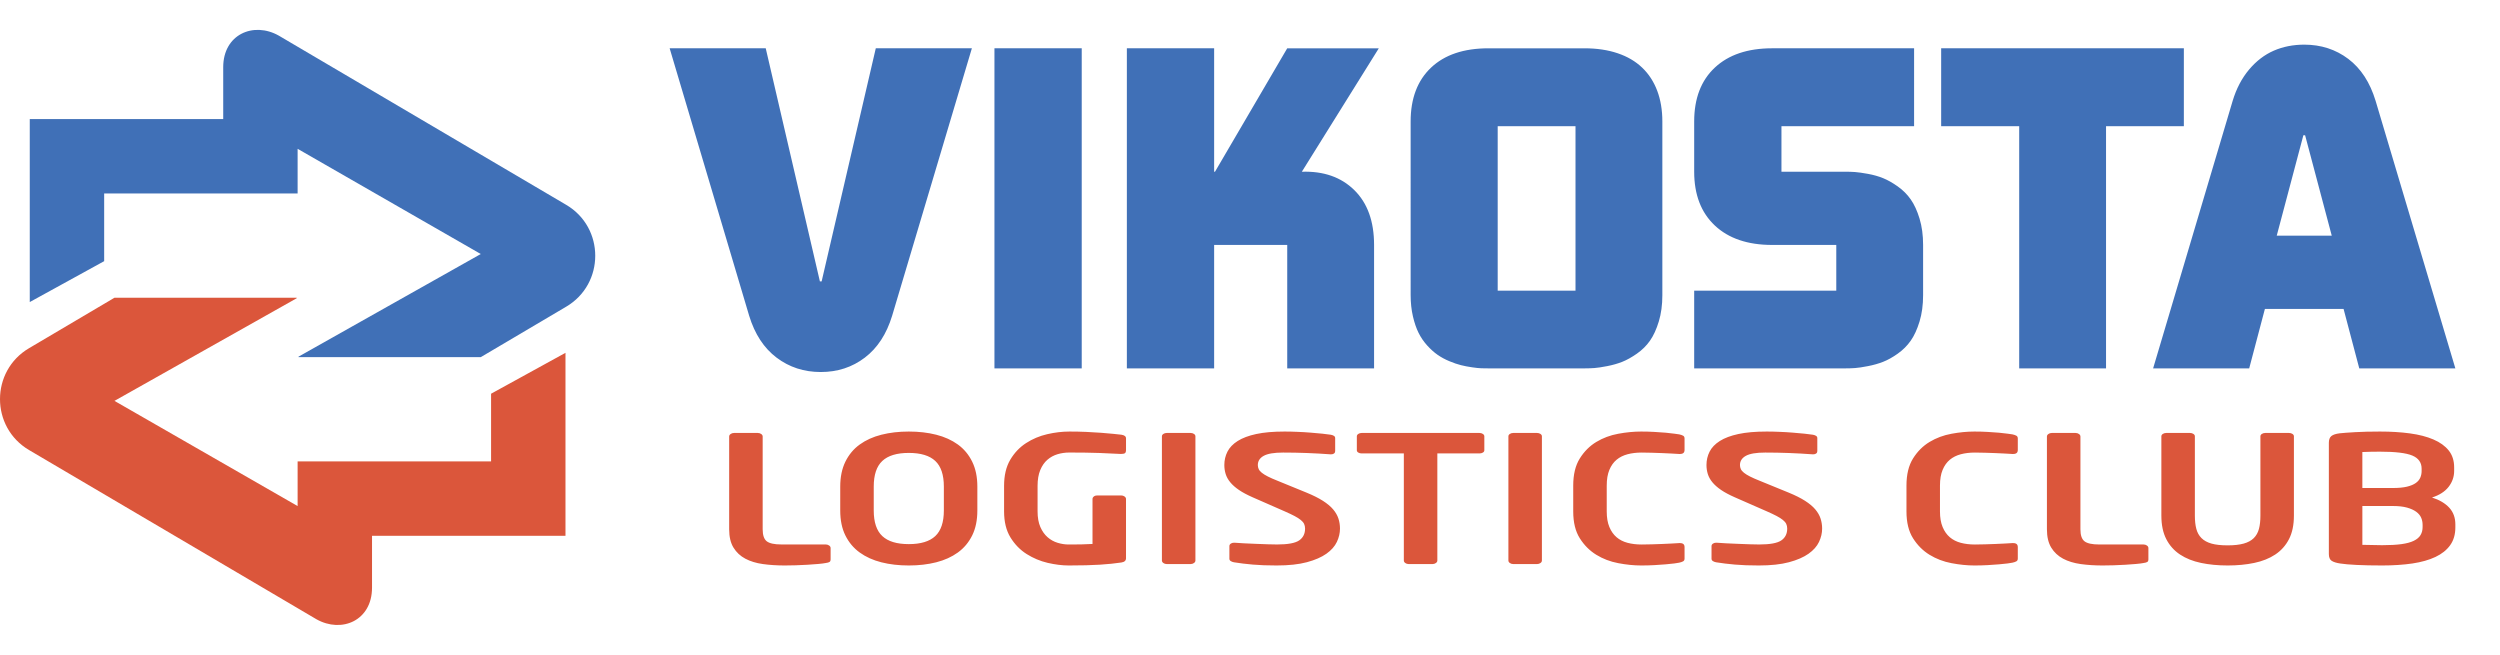
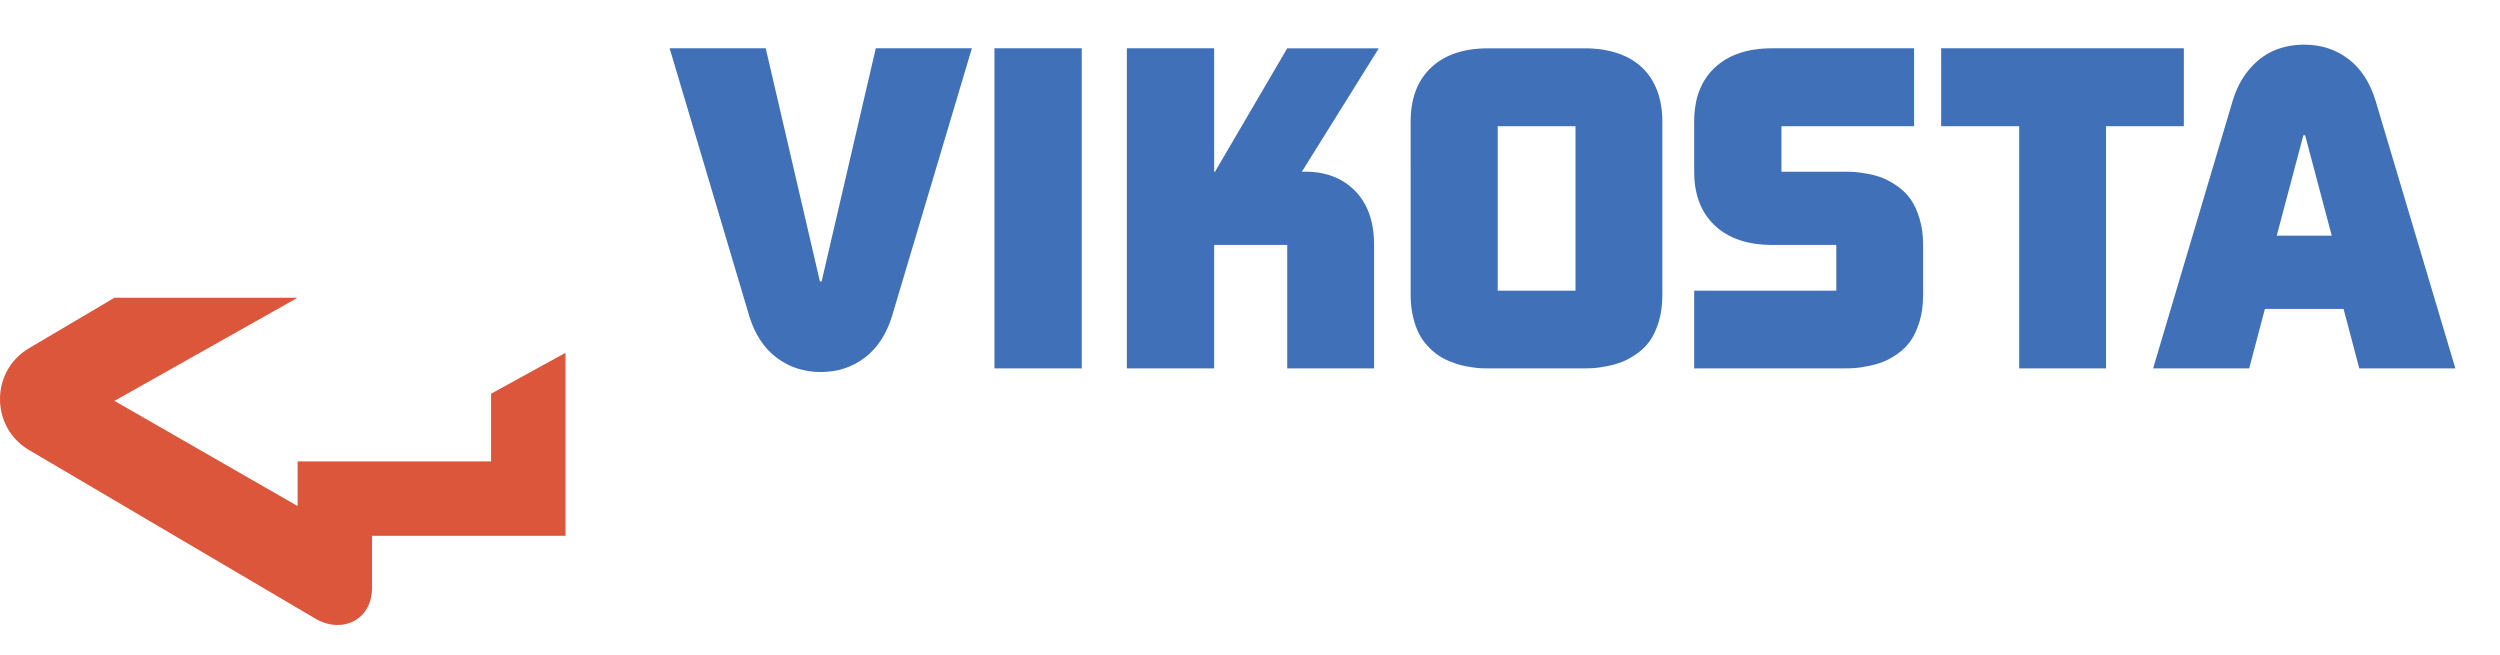
<svg xmlns="http://www.w3.org/2000/svg" version="1.1" id="Слой_3" x="0px" y="0px" width="168px" height="44px" viewBox="0 0 168 44" style="enable-background:new 0 0 168 44;" xml:space="preserve">
  <style type="text/css">
	.st0{fill:none;}
	.st1{fill:#4070B7;}
	.st2{fill:#DB563B;}
</style>
-   <path class="st0" d="M168,44H0V0h168V44z" />
-   <path class="st1" d="M40,17.187c0,1.326-0.649,2.653-1.948,3.42L32.308,24H20.06v-0.033  l12.248-6.897L20,10v3h-9H8H7v4.55l-5,2.748V8h13V4.515c0-2.204,2.032-3.082,3.738-2.119  l19.309,11.368C39.349,14.53,40,15.859,40,17.187z" />
  <path class="st2" d="M0,26.821c0-1.326,0.649-2.653,1.948-3.42l5.744-3.393h12.248v0.033  L7.692,26.939L20,34.008v-3h9h3h1v-4.55l5-2.748v12.298H25v3.485  c0,2.204-2.032,3.082-3.738,2.119l-19.309-11.368C0.651,29.478,0,28.149,0,26.821z" />
  <path class="st1" d="M58.853,3.245h6.457l-5.359,17.975  c-0.376,1.231-0.987,2.169-1.835,2.813C57.269,24.678,56.282,25,55.155,25  c-1.127,0-2.116-0.322-2.969-0.967c-0.852-0.644-1.466-1.582-1.842-2.813L45,3.245  h6.457l3.64,15.667h0.116L58.853,3.245z M66.827,24.755h5.865V3.245h-5.865  V24.755z M86.502,3.245l-4.854,8.295h-0.058V3.245h-5.865v21.51h5.865v-8.295  h4.912v8.295h5.836v-8.295c0-1.587-0.443-2.816-1.329-3.686  c-0.886-0.87-2.061-1.282-3.525-1.233l5.172-8.295H86.502z M111.363,6.094  c0.231,0.611,0.347,1.301,0.347,2.07V19.835c0,0.654-0.079,1.243-0.238,1.767  c-0.159,0.524-0.356,0.954-0.592,1.291c-0.236,0.337-0.53,0.628-0.881,0.873  c-0.352,0.245-0.679,0.428-0.982,0.548c-0.303,0.12-0.64,0.216-1.011,0.289  c-0.371,0.072-0.66,0.115-0.867,0.13c-0.207,0.014-0.426,0.022-0.657,0.022  h-6.457c-0.164,0-0.323-0.002-0.477-0.007c-0.154-0.005-0.364-0.026-0.628-0.065  c-0.265-0.038-0.513-0.087-0.744-0.144s-0.491-0.147-0.78-0.267  c-0.289-0.12-0.551-0.262-0.787-0.426c-0.236-0.164-0.469-0.373-0.701-0.628  c-0.231-0.255-0.424-0.536-0.578-0.844c-0.154-0.308-0.282-0.68-0.383-1.118  c-0.101-0.438-0.152-0.911-0.152-1.421V8.165c0-1.548,0.457-2.755,1.372-3.621  c0.915-0.866,2.201-1.298,3.857-1.298h6.457c0.828,0,1.57,0.111,2.225,0.332  c0.655,0.221,1.204,0.543,1.647,0.967C110.795,4.967,111.132,5.484,111.363,6.094z   M105.874,8.482h-5.229v11.05h5.229V8.482z M128.402,13.401  c-0.236-0.337-0.527-0.628-0.874-0.873c-0.347-0.245-0.674-0.43-0.982-0.555  c-0.308-0.125-0.648-0.221-1.018-0.289c-0.371-0.067-0.66-0.108-0.867-0.123  c-0.207-0.014-0.426-0.022-0.657-0.022h-4.29V8.482h8.913V3.245h-9.534  c-1.647,0-2.932,0.433-3.857,1.298s-1.387,2.073-1.387,3.621v3.376  c0,1.539,0.462,2.743,1.387,3.614c0.925,0.87,2.21,1.306,3.857,1.306h4.305  v3.073h-9.549v5.222h10.155c0.231,0,0.45-0.007,0.657-0.022  c0.207-0.014,0.496-0.058,0.867-0.13c0.371-0.072,0.71-0.168,1.018-0.289  c0.308-0.12,0.636-0.303,0.982-0.548c0.347-0.245,0.638-0.536,0.874-0.873  c0.236-0.337,0.433-0.767,0.592-1.291c0.159-0.524,0.238-1.113,0.238-1.767  v-3.376c0-0.654-0.079-1.243-0.238-1.767  C128.835,14.168,128.638,13.738,128.402,13.401z M146.755,3.245h-16.309v5.237h5.244  v16.273h5.836V8.482h5.229V3.245z M165,24.755h-6.457l-1.055-3.996h-5.287  l-1.055,3.996h-6.457l5.345-17.975c0.25-0.827,0.619-1.529,1.105-2.106  c0.486-0.577,1.04-1,1.661-1.27C153.422,3.135,154.103,3,154.845,3  c1.127,0,2.114,0.32,2.961,0.959c0.847,0.64,1.459,1.58,1.835,2.82L165,24.755z   M156.694,15.839l-1.791-6.751h-0.116l-1.791,6.751H156.694z" />
-   <path class="st2" d="M55.72,36.66c0.065,0.047,0.097,0.103,0.097,0.166v0.759  c0,0.087-0.024,0.146-0.073,0.178c-0.049,0.032-0.132,0.055-0.251,0.071  c-0.119,0.024-0.289,0.046-0.51,0.065c-0.221,0.02-0.461,0.037-0.721,0.053  c-0.259,0.016-0.524,0.028-0.793,0.036C53.199,37.996,52.956,38,52.74,38  c-0.529,0-1.02-0.032-1.473-0.095c-0.453-0.063-0.848-0.184-1.182-0.362  c-0.335-0.178-0.599-0.425-0.793-0.741C49.097,36.486,49,36.075,49,35.569V29.332  c0-0.063,0.032-0.119,0.097-0.166c0.065-0.047,0.14-0.071,0.227-0.071h1.603  c0.086,0,0.162,0.024,0.227,0.071c0.065,0.047,0.097,0.103,0.097,0.166v6.237  c0,0.395,0.092,0.664,0.275,0.806c0.183,0.142,0.513,0.213,0.988,0.213h2.979  C55.579,36.589,55.655,36.613,55.72,36.66z M65.33,31.022  c0.232,0.47,0.348,1.03,0.348,1.678v1.601c0,0.656-0.116,1.217-0.348,1.684  c-0.232,0.466-0.552,0.848-0.962,1.144c-0.41,0.296-0.895,0.516-1.455,0.658  C62.354,37.929,61.739,38,61.071,38c-0.668,0-1.282-0.071-1.843-0.213  c-0.56-0.142-1.045-0.362-1.455-0.658c-0.41-0.296-0.73-0.678-0.962-1.144  c-0.232-0.466-0.347-1.028-0.347-1.684V32.7c0-0.648,0.116-1.207,0.347-1.678  c0.232-0.47,0.552-0.854,0.962-1.15c0.409-0.296,0.894-0.516,1.455-0.658  C59.789,29.071,60.403,29,61.071,29c0.668,0,1.282,0.071,1.843,0.213  c0.56,0.142,1.045,0.362,1.455,0.658C64.778,30.168,65.099,30.551,65.33,31.022z   M63.427,32.7c0-0.79-0.192-1.365-0.577-1.725  c-0.385-0.36-0.978-0.539-1.779-0.539c-0.802,0-1.395,0.18-1.779,0.539  c-0.385,0.36-0.577,0.935-0.577,1.725v1.601c0,0.791,0.192,1.366,0.577,1.725  c0.385,0.36,0.978,0.539,1.779,0.539c0.802,0,1.395-0.18,1.779-0.539  c0.385-0.36,0.577-0.935,0.577-1.725V32.7z M75.36,29.213  c-0.13-0.016-0.314-0.036-0.552-0.059c-0.238-0.024-0.509-0.047-0.811-0.071  c-0.303-0.024-0.635-0.043-0.998-0.059C72.637,29.008,72.261,29,71.872,29  c-0.487,0-0.987,0.059-1.501,0.178c-0.514,0.119-0.987,0.318-1.42,0.599  c-0.433,0.281-0.787,0.654-1.063,1.121c-0.276,0.467-0.414,1.052-0.414,1.755  v1.708c0,0.704,0.143,1.289,0.43,1.755c0.287,0.467,0.649,0.838,1.087,1.115  c0.438,0.277,0.909,0.474,1.411,0.593C70.907,37.941,71.38,38,71.823,38  c0.844,0,1.541-0.018,2.093-0.053c0.552-0.036,1.033-0.085,1.444-0.148  c0.205-0.032,0.308-0.126,0.308-0.285v-3.984c0-0.063-0.033-0.119-0.098-0.166  c-0.065-0.047-0.141-0.071-0.228-0.071h-1.615c-0.087,0-0.161,0.024-0.22,0.071  c-0.06,0.047-0.09,0.103-0.09,0.166v3.024  c-0.249,0.016-0.504,0.026-0.764,0.03c-0.26,0.004-0.542,0.006-0.846,0.006  c-0.239,0-0.483-0.037-0.732-0.113c-0.249-0.075-0.474-0.2-0.675-0.374  c-0.201-0.174-0.363-0.403-0.488-0.688c-0.125-0.285-0.187-0.636-0.187-1.055  v-1.708c0-0.419,0.06-0.773,0.179-1.061c0.119-0.288,0.279-0.52,0.48-0.694  c0.201-0.174,0.429-0.298,0.684-0.374c0.255-0.075,0.518-0.113,0.79-0.113  c0.781,0,1.454,0.01,2.019,0.03c0.564,0.02,1.037,0.042,1.417,0.065h0.049  c0.13,0,0.217-0.02,0.26-0.059c0.044-0.039,0.065-0.103,0.065-0.19v-0.795  C75.669,29.328,75.566,29.245,75.36,29.213z M80.235,29.16  c-0.065-0.043-0.14-0.065-0.227-0.065h-1.603c-0.087,0-0.162,0.022-0.227,0.065  c-0.065,0.044-0.097,0.097-0.097,0.16v8.348c0,0.063,0.032,0.119,0.097,0.166  c0.065,0.047,0.14,0.071,0.227,0.071h1.603c0.086,0,0.162-0.024,0.227-0.071  c0.065-0.047,0.097-0.103,0.097-0.166v-8.348  C80.332,29.257,80.3,29.204,80.235,29.16z M89.586,34.229  c-0.167-0.197-0.397-0.389-0.688-0.575c-0.291-0.186-0.659-0.369-1.101-0.551  l-1.943-0.794c-0.259-0.103-0.475-0.198-0.648-0.285  c-0.173-0.087-0.31-0.172-0.413-0.255c-0.103-0.083-0.173-0.166-0.21-0.249  c-0.038-0.083-0.057-0.172-0.057-0.267c0-0.269,0.132-0.476,0.397-0.622  c0.264-0.146,0.699-0.219,1.303-0.219c0.529,0,1.058,0.01,1.587,0.03  c0.529,0.02,1.063,0.05,1.603,0.089h0.032c0.086,0,0.154-0.02,0.202-0.059  c0.049-0.039,0.073-0.091,0.073-0.154v-0.878c0-0.063-0.027-0.113-0.081-0.148  c-0.054-0.036-0.124-0.061-0.21-0.077c-0.14-0.024-0.329-0.047-0.567-0.071  c-0.238-0.024-0.502-0.047-0.793-0.071c-0.291-0.024-0.588-0.042-0.891-0.053  C86.879,29.006,86.593,29,86.323,29c-0.756,0-1.39,0.055-1.903,0.166  c-0.513,0.111-0.929,0.267-1.247,0.468c-0.319,0.202-0.548,0.441-0.688,0.717  c-0.14,0.277-0.21,0.577-0.21,0.901c0,0.206,0.03,0.405,0.089,0.599  c0.059,0.194,0.162,0.379,0.308,0.557c0.146,0.178,0.34,0.35,0.583,0.516  c0.243,0.166,0.553,0.332,0.931,0.498l2.137,0.937  c0.27,0.119,0.491,0.223,0.664,0.314c0.173,0.091,0.313,0.18,0.421,0.267  c0.108,0.087,0.184,0.176,0.227,0.267c0.043,0.091,0.065,0.196,0.065,0.314  c0,0.348-0.132,0.613-0.397,0.795c-0.265,0.182-0.759,0.273-1.482,0.273  c-0.151,0-0.354-0.004-0.607-0.012c-0.254-0.008-0.521-0.018-0.802-0.03  c-0.281-0.012-0.553-0.024-0.818-0.036c-0.265-0.012-0.478-0.026-0.64-0.041  h-0.032c-0.087,0-0.159,0.022-0.219,0.065c-0.059,0.044-0.089,0.097-0.089,0.16  v0.854c0,0.063,0.03,0.115,0.089,0.154c0.059,0.04,0.132,0.067,0.219,0.083  c0.389,0.063,0.81,0.115,1.263,0.154C84.639,37.98,85.173,38,85.789,38  c0.81,0,1.487-0.073,2.032-0.219c0.545-0.146,0.982-0.336,1.312-0.569  c0.329-0.233,0.564-0.498,0.704-0.794c0.14-0.296,0.21-0.595,0.21-0.895  c0-0.237-0.035-0.462-0.105-0.676C89.871,34.632,89.753,34.427,89.586,34.229z   M99.649,29.16c-0.065-0.043-0.14-0.065-0.227-0.065h-7.918  c-0.087,0-0.162,0.022-0.227,0.065c-0.065,0.044-0.097,0.097-0.097,0.16v0.937  c0,0.063,0.032,0.115,0.097,0.154c0.065,0.04,0.14,0.059,0.227,0.059h2.834  v7.198c0,0.063,0.032,0.119,0.097,0.166c0.065,0.047,0.14,0.071,0.227,0.071  h1.603c0.086,0,0.162-0.024,0.227-0.071c0.065-0.047,0.097-0.103,0.097-0.166  v-7.198h2.834c0.086,0,0.162-0.02,0.227-0.059  c0.065-0.04,0.097-0.091,0.097-0.154v-0.937  C99.746,29.257,99.714,29.204,99.649,29.16z M103.519,29.16  c-0.065-0.043-0.14-0.065-0.227-0.065h-1.603c-0.087,0-0.162,0.022-0.227,0.065  c-0.065,0.044-0.097,0.097-0.097,0.16v8.348c0,0.063,0.032,0.119,0.097,0.166  c0.065,0.047,0.14,0.071,0.227,0.071h1.603c0.086,0,0.162-0.024,0.227-0.071  c0.065-0.047,0.097-0.103,0.097-0.166v-8.348  C103.616,29.257,103.584,29.204,103.519,29.16z M113.104,29.279  c-0.065-0.036-0.151-0.065-0.259-0.089c-0.065-0.008-0.176-0.024-0.332-0.047  c-0.157-0.024-0.348-0.045-0.575-0.065c-0.227-0.02-0.481-0.037-0.761-0.053  C110.897,29.008,110.6,29,110.287,29c-0.486,0-0.999,0.049-1.538,0.148  c-0.54,0.099-1.032,0.283-1.477,0.551c-0.445,0.269-0.815,0.638-1.109,1.109  c-0.295,0.47-0.442,1.077-0.442,1.82v1.743c0,0.735,0.147,1.336,0.442,1.802  c0.295,0.467,0.665,0.836,1.109,1.109c0.445,0.273,0.937,0.461,1.477,0.563  C109.288,37.948,109.801,38,110.287,38c0.313,0,0.61-0.008,0.891-0.024  c0.281-0.016,0.534-0.034,0.761-0.053c0.227-0.02,0.418-0.04,0.575-0.059  c0.156-0.02,0.267-0.037,0.332-0.053c0.108-0.024,0.194-0.053,0.259-0.089  c0.065-0.036,0.097-0.097,0.097-0.184v-0.794c0-0.071-0.024-0.13-0.073-0.178  c-0.049-0.047-0.132-0.071-0.251-0.071h-0.032  c-0.14,0.008-0.31,0.018-0.51,0.03c-0.2,0.012-0.413,0.022-0.64,0.03  c-0.227,0.008-0.459,0.016-0.696,0.024c-0.238,0.008-0.464,0.012-0.68,0.012  c-0.346,0-0.661-0.037-0.947-0.113c-0.286-0.075-0.532-0.2-0.737-0.374  c-0.205-0.174-0.367-0.403-0.486-0.688c-0.119-0.285-0.178-0.632-0.178-1.043  v-1.743c0-0.419,0.059-0.771,0.178-1.055c0.119-0.285,0.281-0.512,0.486-0.682  c0.205-0.17,0.451-0.292,0.737-0.368c0.286-0.075,0.602-0.113,0.947-0.113  c0.216,0,0.443,0.004,0.68,0.012c0.237,0.008,0.47,0.016,0.696,0.024  c0.227,0.008,0.44,0.018,0.64,0.03c0.2,0.012,0.37,0.022,0.51,0.03  H112.878c0.119,0,0.202-0.024,0.251-0.071c0.049-0.047,0.073-0.107,0.073-0.178  v-0.795C113.202,29.376,113.169,29.314,113.104,29.279z M121.986,34.229  c-0.167-0.197-0.397-0.389-0.688-0.575c-0.291-0.186-0.659-0.369-1.101-0.551  l-1.943-0.794c-0.259-0.103-0.475-0.198-0.648-0.285  c-0.173-0.087-0.31-0.172-0.413-0.255c-0.103-0.083-0.173-0.166-0.21-0.249  c-0.038-0.083-0.057-0.172-0.057-0.267c0-0.269,0.132-0.476,0.397-0.622  c0.264-0.146,0.699-0.219,1.303-0.219c0.529,0,1.058,0.01,1.587,0.03  c0.529,0.02,1.063,0.05,1.603,0.089h0.032c0.086,0,0.154-0.02,0.202-0.059  c0.049-0.039,0.073-0.091,0.073-0.154v-0.878c0-0.063-0.027-0.113-0.081-0.148  c-0.054-0.036-0.124-0.061-0.21-0.077c-0.14-0.024-0.329-0.047-0.567-0.071  c-0.238-0.024-0.502-0.047-0.793-0.071c-0.291-0.024-0.588-0.042-0.891-0.053  C119.279,29.006,118.993,29,118.723,29c-0.756,0-1.39,0.055-1.903,0.166  c-0.513,0.111-0.929,0.267-1.247,0.468c-0.319,0.202-0.548,0.441-0.688,0.717  c-0.14,0.277-0.21,0.577-0.21,0.901c0,0.206,0.03,0.405,0.089,0.599  c0.059,0.194,0.162,0.379,0.308,0.557c0.146,0.178,0.34,0.35,0.583,0.516  c0.243,0.166,0.553,0.332,0.931,0.498l2.137,0.937  c0.27,0.119,0.491,0.223,0.664,0.314c0.173,0.091,0.313,0.18,0.421,0.267  c0.108,0.087,0.184,0.176,0.227,0.267c0.043,0.091,0.065,0.196,0.065,0.314  c0,0.348-0.132,0.613-0.397,0.795c-0.265,0.182-0.758,0.273-1.482,0.273  c-0.151,0-0.354-0.004-0.607-0.012c-0.254-0.008-0.521-0.018-0.802-0.03  c-0.281-0.012-0.553-0.024-0.818-0.036c-0.265-0.012-0.478-0.026-0.64-0.041  h-0.032c-0.087,0-0.159,0.022-0.219,0.065c-0.059,0.044-0.089,0.097-0.089,0.16  v0.854c0,0.063,0.03,0.115,0.089,0.154c0.059,0.04,0.132,0.067,0.219,0.083  c0.389,0.063,0.81,0.115,1.263,0.154C117.039,37.98,117.573,38,118.189,38  c0.81,0,1.487-0.073,2.032-0.219c0.545-0.146,0.982-0.336,1.312-0.569  c0.329-0.233,0.564-0.498,0.704-0.794c0.14-0.296,0.21-0.595,0.21-0.895  c0-0.237-0.035-0.462-0.105-0.676C122.272,34.632,122.153,34.427,121.986,34.229z   M135.498,29.279c-0.065-0.036-0.151-0.065-0.259-0.089  c-0.065-0.008-0.176-0.024-0.332-0.047c-0.157-0.024-0.348-0.045-0.575-0.065  c-0.227-0.02-0.481-0.037-0.761-0.053C133.29,29.008,132.994,29,132.681,29  c-0.486,0-0.999,0.049-1.538,0.148c-0.54,0.099-1.032,0.283-1.477,0.551  c-0.445,0.269-0.815,0.638-1.109,1.109c-0.295,0.47-0.442,1.077-0.442,1.82  v1.743c0,0.735,0.147,1.336,0.442,1.802c0.295,0.467,0.665,0.836,1.109,1.109  c0.445,0.273,0.937,0.461,1.477,0.563C131.682,37.948,132.195,38,132.681,38  c0.313,0,0.61-0.008,0.891-0.024c0.281-0.016,0.534-0.034,0.761-0.053  c0.227-0.02,0.418-0.04,0.575-0.059c0.156-0.02,0.267-0.037,0.332-0.053  c0.108-0.024,0.194-0.053,0.259-0.089c0.065-0.036,0.097-0.097,0.097-0.184  v-0.794c0-0.071-0.024-0.13-0.073-0.178c-0.049-0.047-0.132-0.071-0.251-0.071  h-0.032c-0.14,0.008-0.31,0.018-0.51,0.03  c-0.2,0.012-0.413,0.022-0.64,0.03c-0.227,0.008-0.459,0.016-0.696,0.024  c-0.238,0.008-0.464,0.012-0.68,0.012c-0.346,0-0.661-0.037-0.947-0.113  c-0.286-0.075-0.532-0.2-0.737-0.374c-0.205-0.174-0.367-0.403-0.486-0.688  c-0.119-0.285-0.178-0.632-0.178-1.043v-1.743c0-0.419,0.059-0.771,0.178-1.055  c0.119-0.285,0.281-0.512,0.486-0.682c0.205-0.17,0.451-0.292,0.737-0.368  c0.286-0.075,0.602-0.113,0.947-0.113c0.216,0,0.443,0.004,0.68,0.012  c0.237,0.008,0.47,0.016,0.696,0.024c0.227,0.008,0.44,0.018,0.64,0.03  c0.2,0.012,0.37,0.022,0.51,0.03h0.032c0.119,0,0.202-0.024,0.251-0.071  c0.049-0.047,0.073-0.107,0.073-0.178v-0.795  C135.595,29.376,135.563,29.314,135.498,29.279z M144.047,36.589h-2.979  c-0.475,0-0.804-0.071-0.988-0.213c-0.184-0.142-0.275-0.411-0.275-0.806V29.332  c0-0.063-0.032-0.119-0.097-0.166c-0.065-0.047-0.14-0.071-0.227-0.071h-1.603  c-0.087,0-0.162,0.024-0.227,0.071c-0.065,0.047-0.097,0.103-0.097,0.166v6.237  c0,0.506,0.097,0.917,0.292,1.233c0.194,0.316,0.459,0.563,0.793,0.741  c0.334,0.178,0.729,0.298,1.182,0.362C140.275,37.968,140.766,38,141.295,38  c0.216,0,0.459-0.004,0.729-0.012c0.27-0.008,0.534-0.02,0.793-0.036  c0.259-0.016,0.499-0.034,0.721-0.053c0.221-0.02,0.391-0.041,0.51-0.065  c0.119-0.016,0.202-0.039,0.251-0.071c0.049-0.032,0.073-0.091,0.073-0.178  v-0.759c0-0.063-0.032-0.119-0.097-0.166  C144.209,36.613,144.134,36.589,144.047,36.589z M154.054,29.16  c-0.065-0.043-0.14-0.065-0.227-0.065h-1.603c-0.087,0-0.162,0.022-0.227,0.065  s-0.097,0.097-0.097,0.16v5.332c0,0.341-0.032,0.636-0.097,0.885  c-0.065,0.249-0.181,0.457-0.348,0.624c-0.168,0.166-0.394,0.289-0.68,0.368  c-0.286,0.079-0.645,0.119-1.077,0.119c-0.443,0-0.804-0.039-1.085-0.119  c-0.281-0.079-0.505-0.202-0.672-0.368c-0.168-0.166-0.283-0.374-0.348-0.624  c-0.065-0.249-0.097-0.544-0.097-0.885v-5.332c0-0.063-0.032-0.117-0.097-0.16  s-0.14-0.065-0.227-0.065h-1.603c-0.087,0-0.162,0.022-0.227,0.065  c-0.065,0.044-0.097,0.097-0.097,0.16v5.324c0,0.633,0.111,1.162,0.332,1.589  c0.221,0.427,0.529,0.771,0.923,1.032c0.394,0.261,0.863,0.449,1.409,0.563  C148.454,37.943,149.051,38,149.698,38s1.244-0.057,1.789-0.172  c0.545-0.114,1.014-0.302,1.409-0.563c0.394-0.261,0.702-0.605,0.923-1.032  c0.221-0.427,0.332-0.956,0.332-1.589v-5.324  C154.151,29.257,154.119,29.204,154.054,29.16z M165,35.237v0.202  c0,0.474-0.116,0.874-0.348,1.198c-0.232,0.324-0.561,0.587-0.988,0.789  c-0.427,0.202-0.942,0.348-1.546,0.439C161.513,37.954,160.833,38,160.077,38  c-0.659,0-1.228-0.012-1.708-0.036c-0.48-0.024-0.845-0.055-1.093-0.095  c-0.27-0.039-0.467-0.101-0.591-0.184c-0.124-0.083-0.186-0.235-0.186-0.457  v-7.47c0-0.213,0.057-0.366,0.17-0.456c0.113-0.091,0.3-0.152,0.559-0.184  c0.216-0.024,0.561-0.049,1.036-0.077C158.739,29.014,159.295,29,159.932,29  c0.734,0,1.406,0.041,2.016,0.124c0.61,0.083,1.136,0.219,1.579,0.409  c0.443,0.19,0.785,0.437,1.028,0.741c0.243,0.304,0.364,0.682,0.364,1.132  v0.237c0,0.395-0.124,0.753-0.372,1.073c-0.248,0.32-0.621,0.559-1.117,0.717  c0.496,0.158,0.882,0.385,1.158,0.682C164.862,34.413,165,34.787,165,35.237z   M158.75,32.794h2.056c0.378,0,0.691-0.03,0.939-0.089  c0.248-0.06,0.445-0.141,0.591-0.244c0.146-0.103,0.248-0.224,0.308-0.363  c0.059-0.139,0.089-0.284,0.089-0.435v-0.167c0-0.413-0.208-0.707-0.623-0.882  c-0.416-0.175-1.142-0.262-2.178-0.262c-0.194,0-0.397,0.002-0.607,0.006  c-0.21,0.004-0.402,0.01-0.575,0.018V32.794z M162.798,35.261  c0-0.166-0.032-0.324-0.097-0.474c-0.065-0.15-0.176-0.283-0.332-0.397  c-0.157-0.114-0.362-0.208-0.615-0.279c-0.254-0.071-0.57-0.107-0.947-0.107  h-2.056v2.609c0.194,0,0.421,0.004,0.68,0.012  c0.259,0.008,0.475,0.012,0.648,0.012c0.518,0,0.95-0.024,1.295-0.071  c0.345-0.047,0.623-0.122,0.834-0.225c0.21-0.103,0.362-0.231,0.453-0.385  c0.092-0.154,0.138-0.334,0.138-0.54V35.261z" />
</svg>